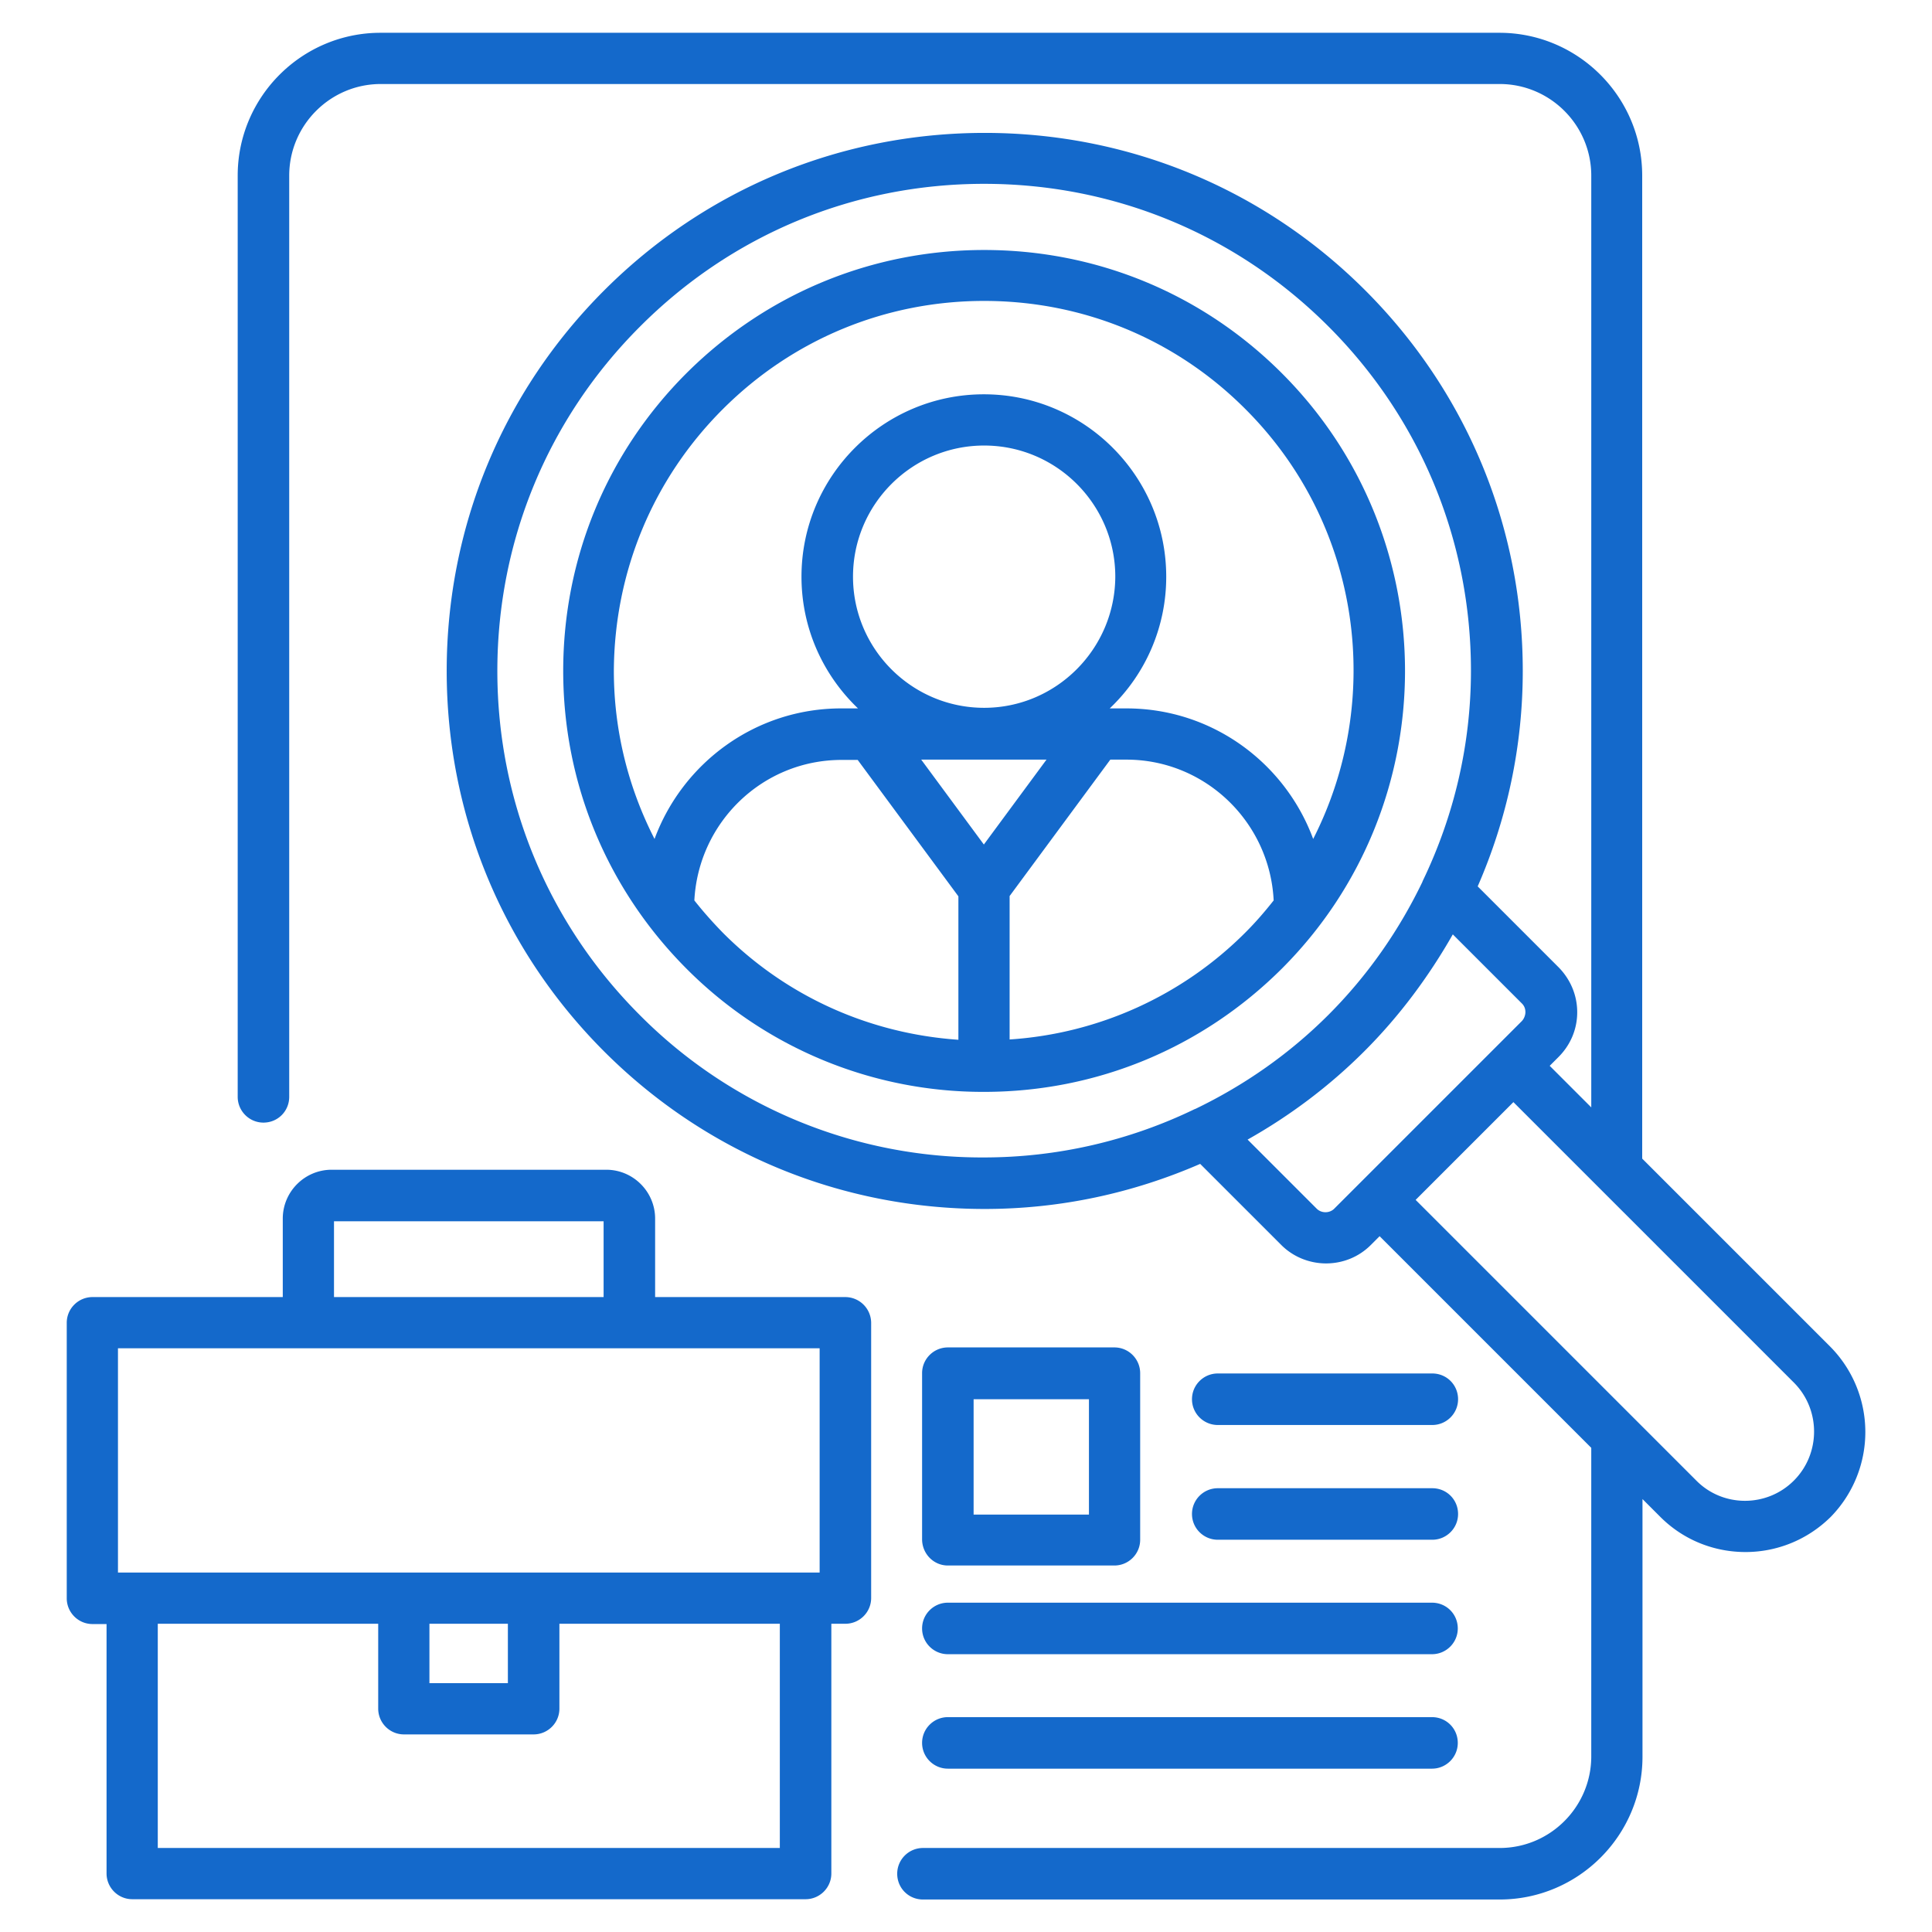
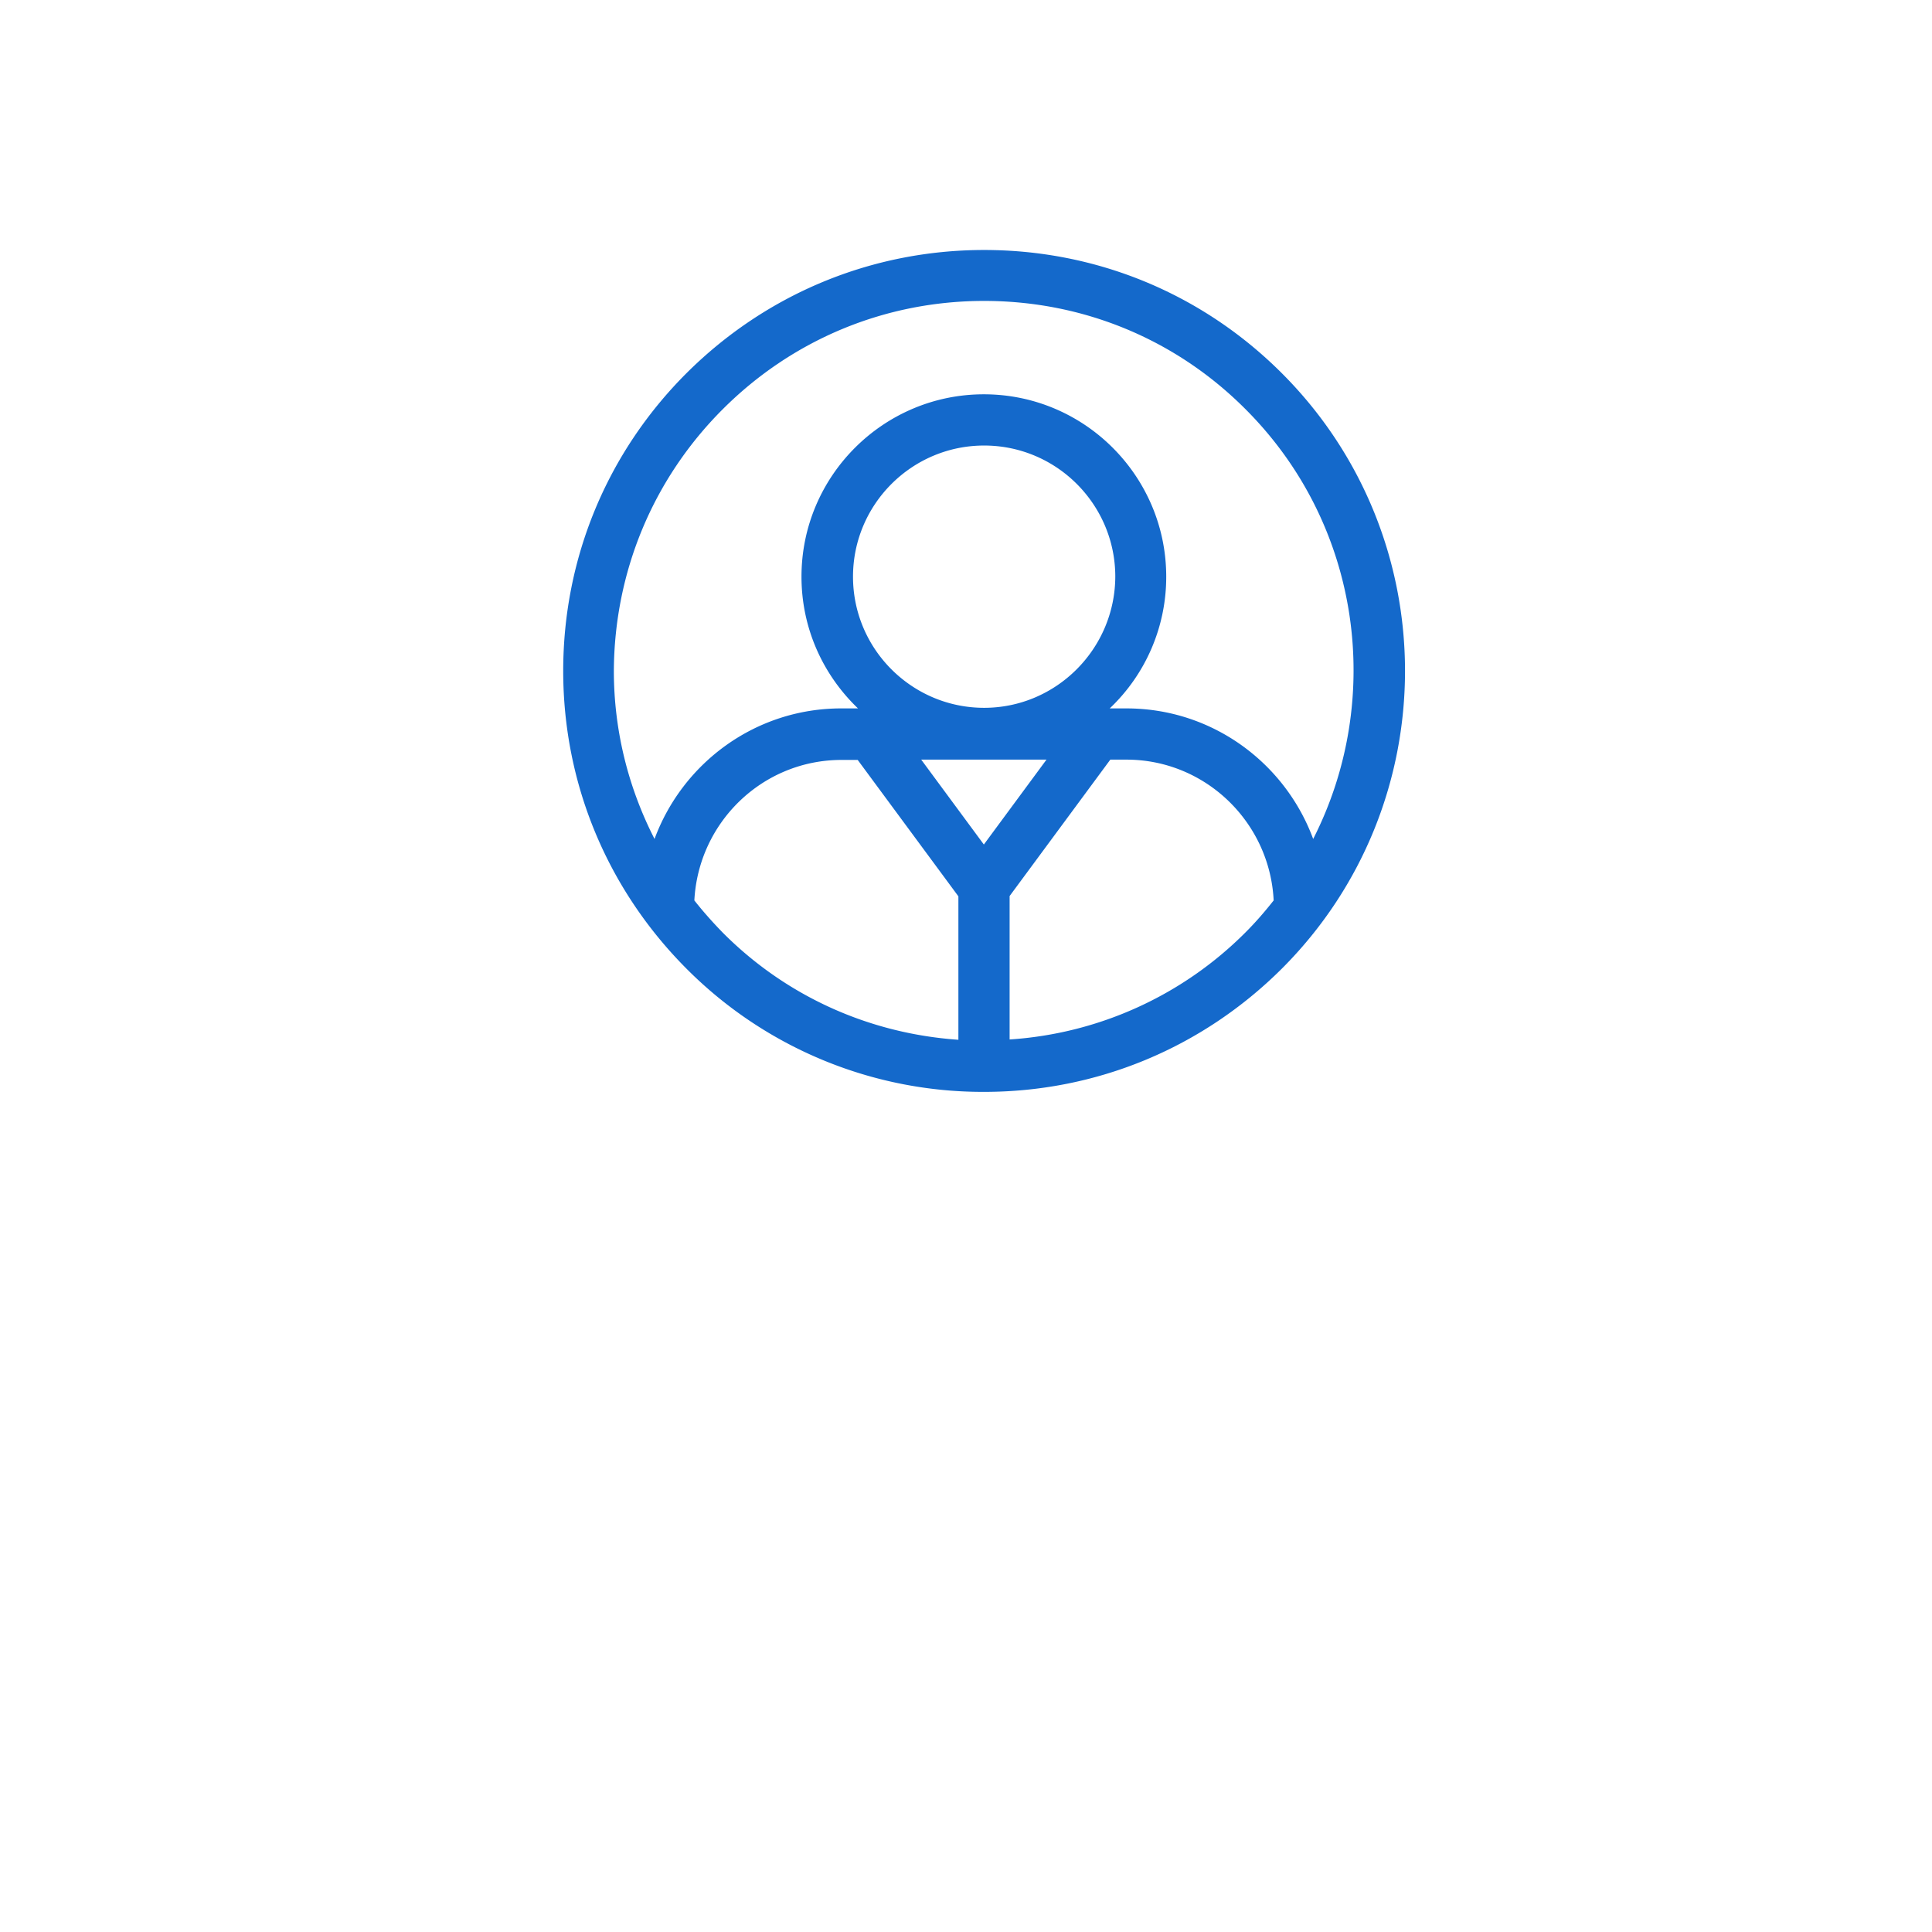
<svg xmlns="http://www.w3.org/2000/svg" width="512" height="512" x="0" y="0" viewBox="0 0 66 66" style="enable-background:new 0 0 512 512" xml:space="preserve" class="">
  <g>
    <path d="M43.79 33.09c5.61-5.61 5.61-14.73 0-20.34-2.72-2.72-6.33-4.21-10.17-4.21s-7.45 1.5-10.17 4.21c-2.72 2.72-4.21 6.33-4.21 10.17s1.5 7.45 4.21 10.17a14.28 14.28 0 0 0 10.17 4.21c3.84 0 7.45-1.5 10.17-4.21zm-10.17-8.91c-2.47 0-4.48-2.01-4.48-4.48s2.01-4.48 4.48-4.48 4.48 2.01 4.48 4.48c-.01 2.47-2.02 4.48-4.48 4.48zm2.13 1.77-2.14 2.9-2.14-2.9zm-1.26 9.56v-4.9l3.44-4.66h.55c2.7 0 4.9 2.14 5.03 4.81-.3.38-.61.74-.96 1.09a12.533 12.533 0 0 1-8.06 3.66zm-9.8-21.53c2.39-2.39 5.56-3.7 8.93-3.7 3.38 0 6.55 1.31 8.93 3.7 3.97 3.97 4.73 9.93 2.31 14.68-.96-2.6-3.45-4.46-6.38-4.46h-.57a6.188 6.188 0 0 0 1.93-4.5c0-3.43-2.79-6.23-6.23-6.23-3.43 0-6.23 2.79-6.23 6.23 0 1.77.74 3.36 1.93 4.5h-.57c-2.93 0-5.42 1.86-6.38 4.46-.9-1.76-1.39-3.71-1.39-5.75.02-3.37 1.33-6.54 3.72-8.93zm-.97 16.78c.14-2.67 2.33-4.8 5.03-4.8h.55l3.44 4.66v4.9c-3.04-.21-5.88-1.48-8.05-3.66-.35-.36-.67-.72-.97-1.1z" fill="#1469cb" opacity="1" data-original="#000000" class="" />
-     <path d="m62.52 46-6.42-6.42V6c0-2.69-2.19-4.88-4.88-4.88H13c-2.69 0-4.88 2.19-4.88 4.88v31.47c0 .48.39.88.88.88s.88-.39.88-.88V6c0-1.72 1.4-3.13 3.13-3.13h38.22c1.72 0 3.13 1.4 3.13 3.13v31.83l-1.42-1.42.3-.3c.41-.41.64-.95.64-1.53s-.23-1.12-.63-1.53l-2.77-2.77c1-2.29 1.54-4.78 1.54-7.36 0-4.91-1.91-9.53-5.38-13s-8.09-5.38-13-5.38-9.53 1.91-13 5.38-5.38 8.09-5.38 13 1.91 9.53 5.38 13 8.09 5.38 13 5.38c2.58 0 5.06-.54 7.36-1.54l2.77 2.77c.42.42.98.63 1.53.63.56 0 1.11-.21 1.53-.63l.3-.3 7.23 7.23V60c0 1.72-1.4 3.13-3.13 3.13h-19.7c-.48 0-.88.39-.88.88s.39.88.88.88h19.7c2.69 0 4.88-2.19 4.88-4.88v-8.8l.61.61c.8.8 1.85 1.2 2.91 1.2 1.05 0 2.1-.4 2.91-1.2a4.147 4.147 0 0 0-.02-5.82zM21.86 34.68c-3.14-3.14-4.87-7.32-4.87-11.76s1.73-8.62 4.87-11.76C25 8.01 29.17 6.28 33.62 6.28s8.62 1.73 11.76 4.87 4.87 7.32 4.87 11.76c0 2.53-.58 4.97-1.65 7.19 0 .01-.01.02-.01.03-.8 1.66-1.87 3.2-3.21 4.54s-2.88 2.41-4.54 3.21c-.01 0-.02.01-.03.01a16.517 16.517 0 0 1-7.19 1.65 16.46 16.46 0 0 1-11.76-4.86zm23.12 6.61-2.36-2.36c1.44-.81 2.79-1.82 3.99-3.02s2.2-2.55 3.02-3.99l2.36 2.36c.11.11.12.23.12.3 0 .06-.02.19-.12.3l-6.42 6.42c-.16.15-.43.15-.59-.01zm16.3 9.29c-.92.92-2.42.92-3.33 0l-9.59-9.59 3.34-3.34 2.91 2.91 6.68 6.68c.91.92.91 2.42-.01 3.34z" fill="#1469cb" opacity="1" data-original="#000000" class="" />
-     <path d="M28.88 44.31h-6.5v-2.68c0-.92-.75-1.67-1.67-1.67h-9.38c-.92 0-1.67.75-1.67 1.67v2.68h-6.5c-.48 0-.88.39-.88.88v9.41c0 .48.39.88.88.88h.48V64c0 .48.39.88.88.88h23c.48 0 .88-.39.88-.88v-8.53h.48c.48 0 .88-.39.88-.88v-9.41a.886.886 0 0 0-.88-.87zm-17.47-2.59h9.21v2.59h-9.21zm-7.38 4.34H28v7.66H4.03zm10.64 9.41h2.68v2.03h-2.68zm11.97 7.66H5.39v-7.66h7.53v2.9c0 .48.39.88.88.88h4.43c.48 0 .88-.39.88-.88v-2.9h7.53zM41.6 48.68h7.33c.48 0 .88-.39.88-.88s-.39-.88-.88-.88H41.6c-.48 0-.88.39-.88.88s.4.88.88.88zM41.6 52.6h7.33c.48 0 .88-.39.88-.88s-.39-.88-.88-.88H41.6c-.48 0-.88.39-.88.88s.4.88.88.88zM32.38 56.51h16.54c.48 0 .88-.39.88-.88s-.39-.88-.88-.88H32.38c-.48 0-.88.39-.88.88s.4.88.88.88zM32.38 60.42h16.54c.48 0 .88-.39.88-.88s-.39-.88-.88-.88H32.38c-.48 0-.88.39-.88.88s.4.88.88.88zM32.38 53.48h5.69c.48 0 .88-.39.88-.88v-5.69c0-.48-.39-.88-.88-.88h-5.69c-.48 0-.88.39-.88.88v5.69c.01.49.4.88.88.88zm.88-5.68h3.94v3.94h-3.94z" fill="#1469cb" opacity="1" data-original="#000000" class="" />
  </g>
</svg>